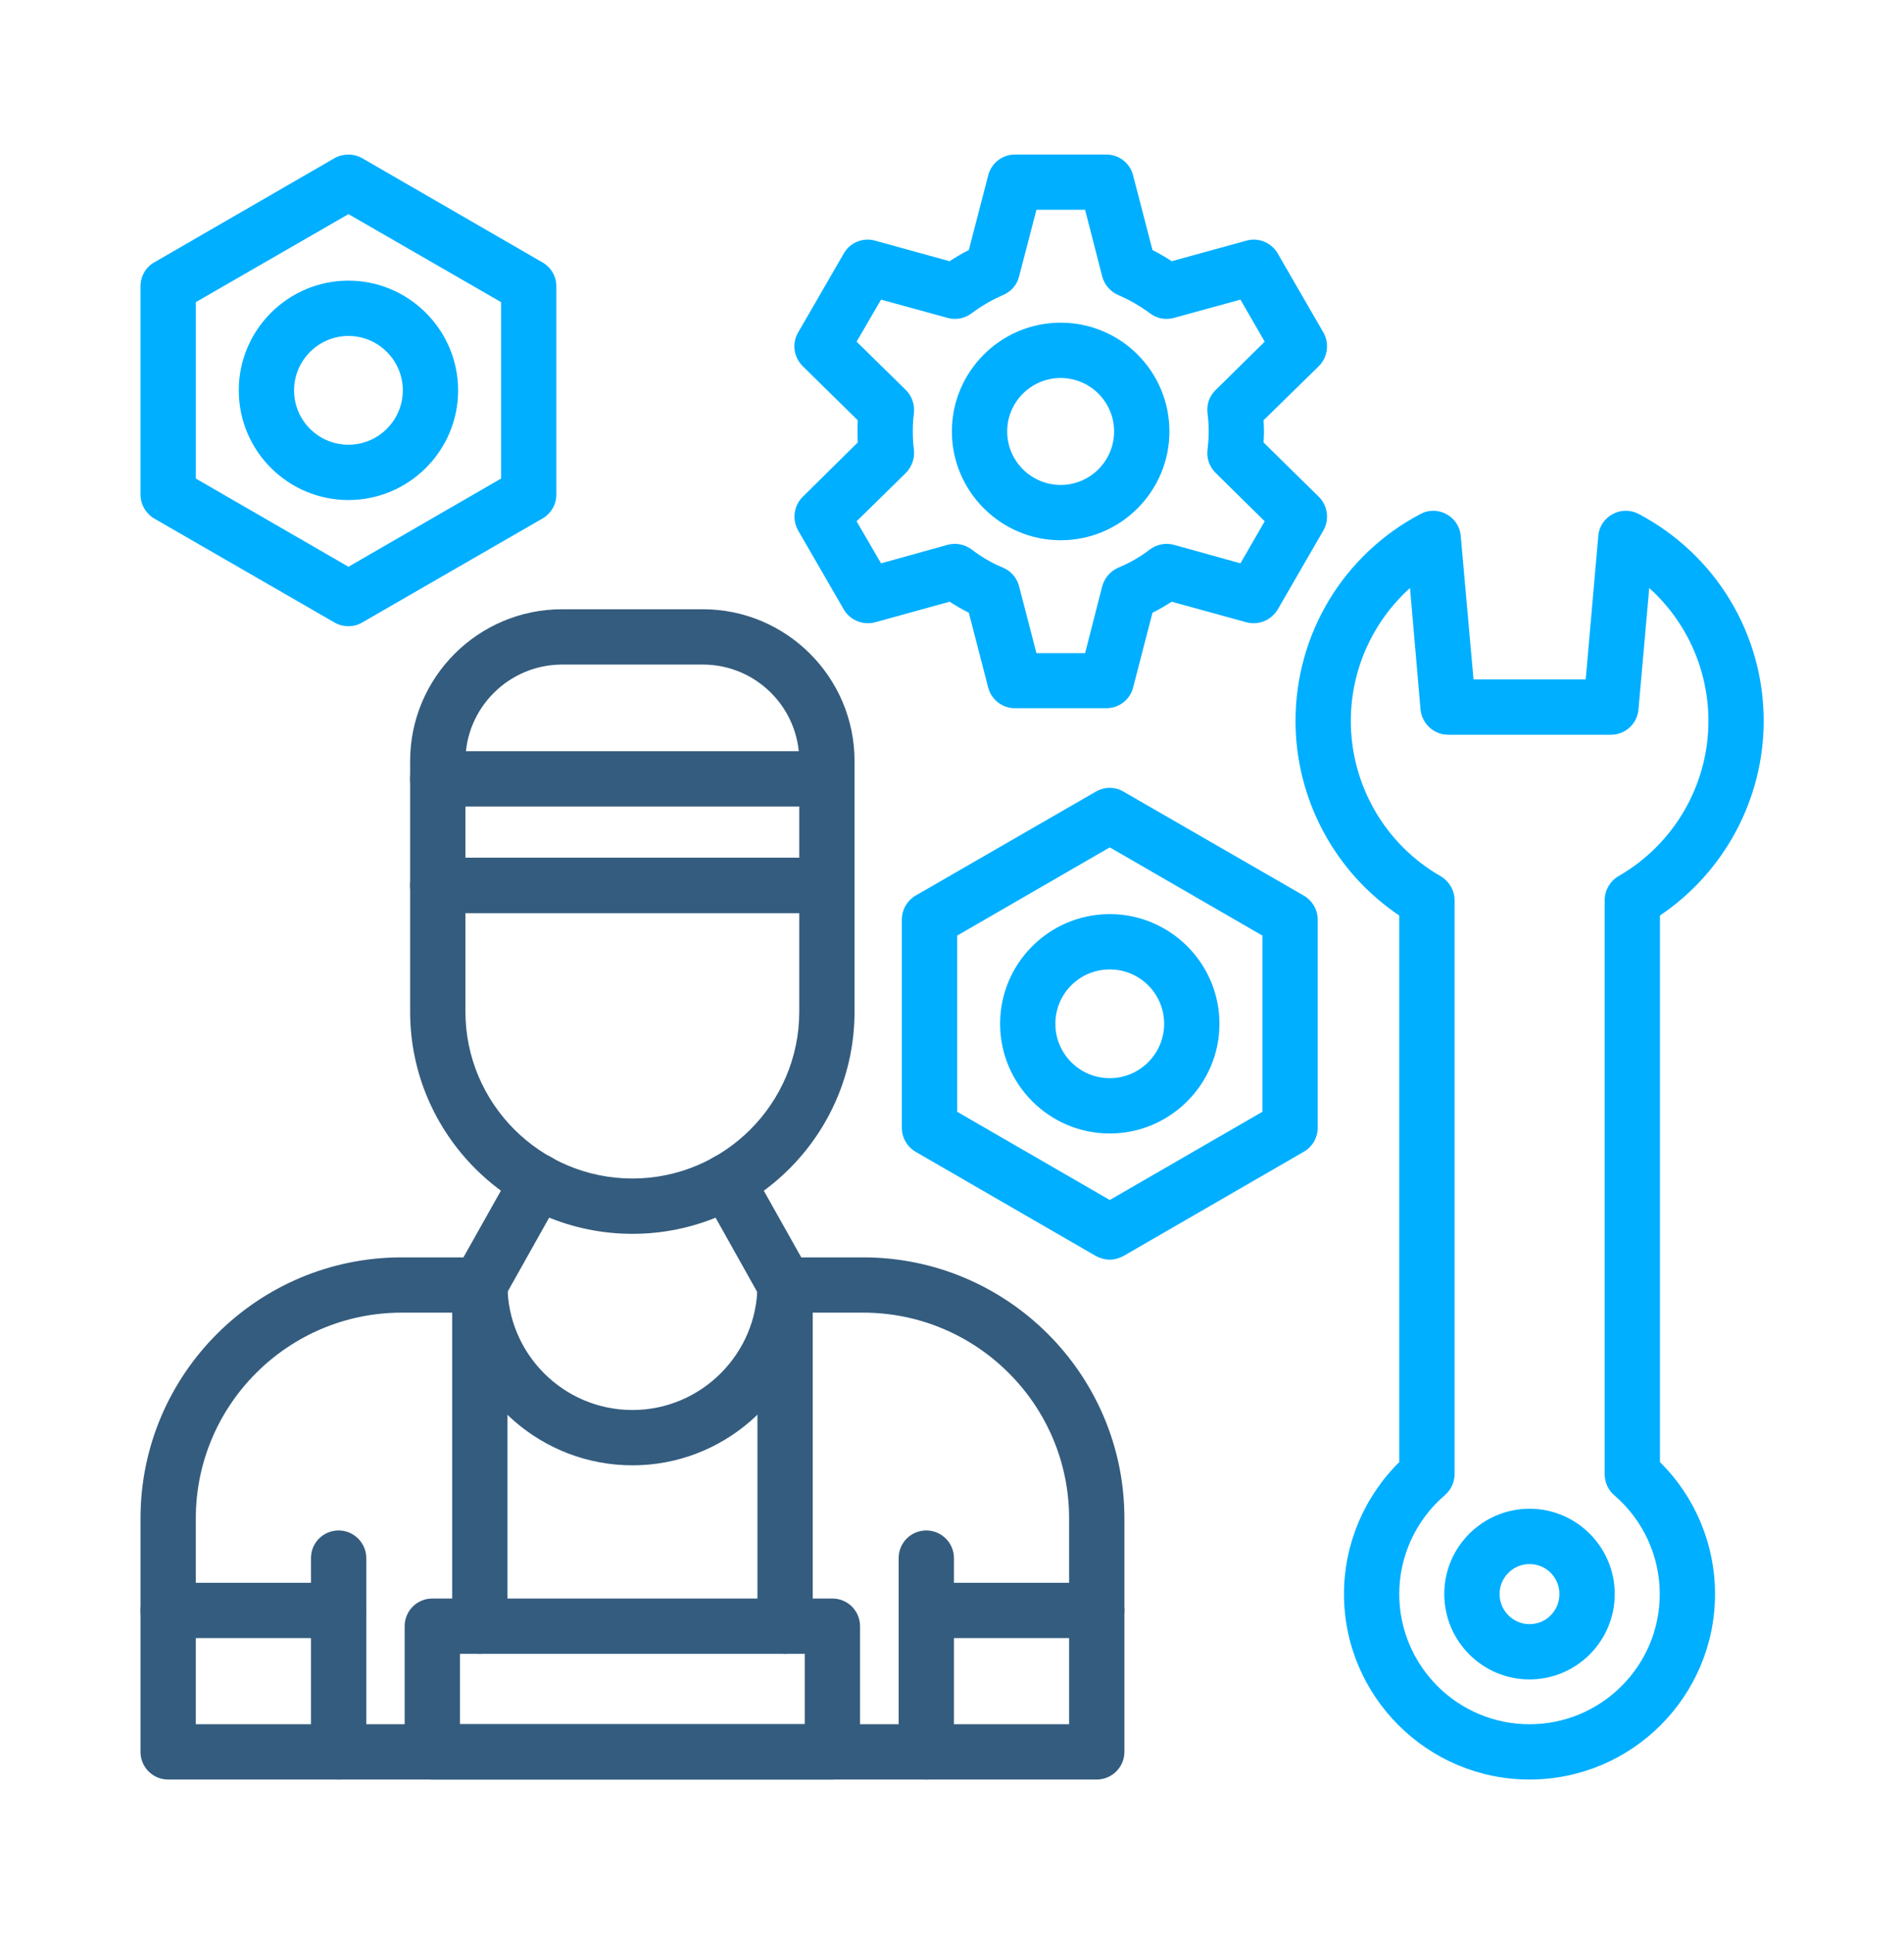
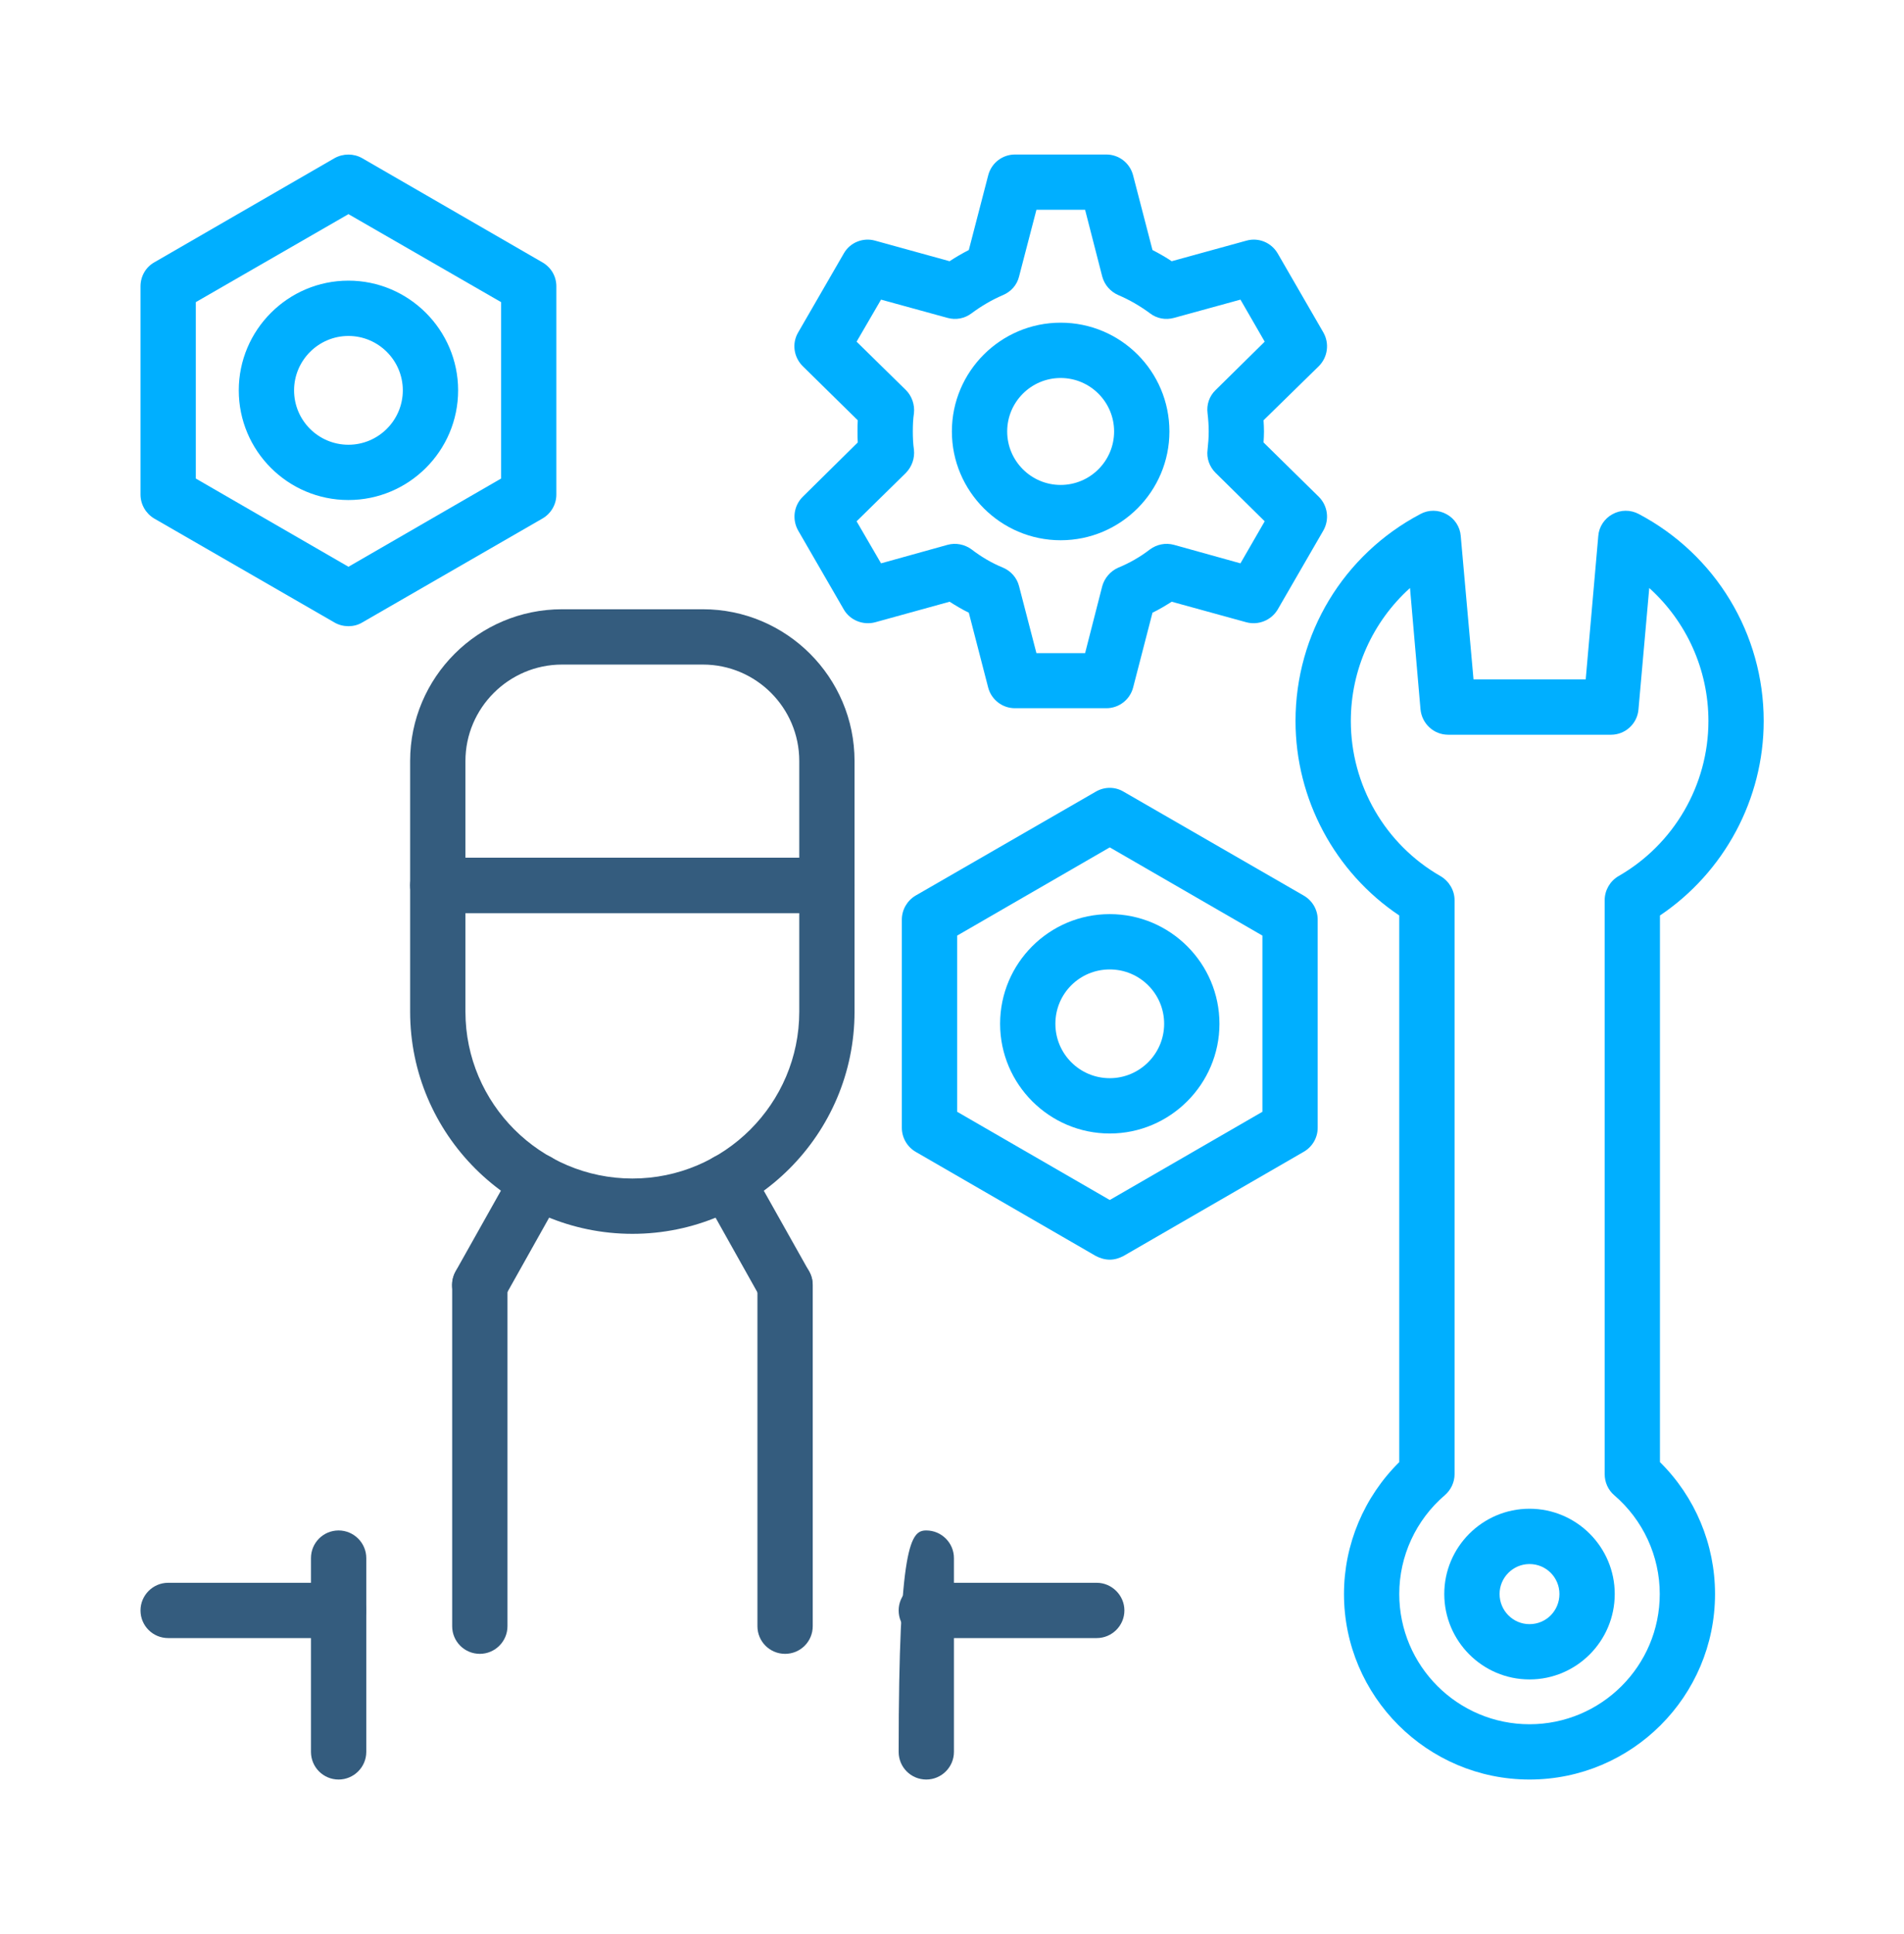
<svg xmlns="http://www.w3.org/2000/svg" width="64" height="65" viewBox="0 0 64 65" fill="none">
  <path fill-rule="evenodd" clip-rule="evenodd" d="M51.412 59.807C47.979 59.807 45.176 57.012 45.176 53.571C45.176 51.904 45.852 50.307 47.034 49.139V30.768C44.868 29.317 43.547 26.859 43.547 24.232C43.547 21.306 45.153 18.641 47.748 17.274C48.017 17.128 48.348 17.128 48.624 17.282C48.893 17.427 49.077 17.704 49.1 18.011L49.53 22.834H53.301L53.724 18.011C53.747 17.704 53.931 17.427 54.2 17.282C54.476 17.128 54.807 17.128 55.083 17.274C57.671 18.641 59.284 21.306 59.284 24.232C59.284 26.859 57.956 29.317 55.797 30.768V49.139C56.98 50.307 57.648 51.904 57.648 53.571C57.648 57.012 54.853 59.807 51.412 59.807ZM47.395 19.762C46.143 20.891 45.406 22.504 45.406 24.232C45.406 26.383 46.558 28.38 48.424 29.447C48.709 29.616 48.893 29.923 48.893 30.253V49.546C48.893 49.815 48.77 50.076 48.563 50.253C47.595 51.083 47.034 52.296 47.034 53.571C47.034 55.99 49 57.949 51.412 57.949C53.824 57.949 55.79 55.99 55.79 53.571C55.79 52.296 55.229 51.083 54.261 50.253C54.054 50.076 53.939 49.815 53.939 49.546V30.253C53.939 29.923 54.115 29.616 54.4 29.447C56.266 28.38 57.426 26.383 57.426 24.232C57.426 22.504 56.688 20.891 55.437 19.762L55.075 23.84C55.037 24.324 54.63 24.693 54.154 24.693H48.678C48.194 24.693 47.795 24.324 47.748 23.84L47.395 19.762Z" fill="#00AFFF" />
  <path fill-rule="evenodd" clip-rule="evenodd" d="M51.412 56.443C49.83 56.443 48.547 55.153 48.547 53.571C48.547 51.996 49.83 50.706 51.412 50.706C52.994 50.706 54.277 51.996 54.277 53.571C54.277 55.153 52.994 56.443 51.412 56.443ZM51.412 52.565C50.859 52.565 50.406 53.018 50.406 53.571C50.406 54.132 50.859 54.585 51.412 54.585C51.973 54.585 52.418 54.132 52.418 53.571C52.418 53.018 51.973 52.565 51.412 52.565Z" fill="#00AFFF" />
  <path fill-rule="evenodd" clip-rule="evenodd" d="M37.188 23.802H34.116C33.694 23.802 33.325 23.518 33.217 23.111L32.565 20.592C32.342 20.484 32.127 20.354 31.919 20.223L29.416 20.914C29.009 21.022 28.571 20.845 28.363 20.484L26.827 17.827C26.62 17.458 26.681 16.997 26.981 16.698L28.832 14.87C28.824 14.747 28.824 14.624 28.824 14.501C28.824 14.378 28.824 14.248 28.832 14.125L26.981 12.305C26.681 12.005 26.612 11.544 26.827 11.176L28.363 8.518C28.571 8.15 29.009 7.973 29.416 8.088L31.919 8.779C32.127 8.641 32.342 8.518 32.565 8.403L33.217 5.892C33.325 5.477 33.694 5.193 34.116 5.193H37.188C37.61 5.193 37.979 5.477 38.087 5.892L38.739 8.403C38.962 8.518 39.177 8.641 39.385 8.779L41.896 8.088C42.303 7.973 42.733 8.15 42.948 8.518L44.484 11.176C44.692 11.544 44.63 12.005 44.331 12.305L42.472 14.125C42.48 14.248 42.487 14.378 42.487 14.501C42.487 14.624 42.48 14.747 42.472 14.87L44.331 16.698C44.63 16.997 44.692 17.458 44.484 17.827L42.948 20.484C42.733 20.845 42.303 21.022 41.896 20.914L39.385 20.223C39.177 20.354 38.962 20.484 38.739 20.592L38.087 23.111C37.979 23.518 37.61 23.802 37.188 23.802ZM34.838 21.951H36.474L37.05 19.701C37.127 19.424 37.326 19.194 37.587 19.079C37.964 18.925 38.325 18.718 38.655 18.464C38.885 18.295 39.177 18.234 39.461 18.311L41.696 18.933L42.511 17.52L40.859 15.891C40.652 15.684 40.552 15.4 40.59 15.116C40.613 14.908 40.629 14.701 40.629 14.501C40.629 14.294 40.613 14.086 40.59 13.887C40.552 13.595 40.652 13.311 40.859 13.111L42.511 11.483L41.696 10.07L39.461 10.684C39.177 10.761 38.885 10.707 38.655 10.53C38.325 10.285 37.964 10.077 37.587 9.916C37.326 9.801 37.127 9.578 37.05 9.294L36.474 7.051H34.838L34.254 9.294C34.185 9.578 33.985 9.801 33.717 9.916C33.34 10.077 32.987 10.285 32.657 10.53C32.426 10.707 32.127 10.761 31.85 10.684L29.615 10.07L28.793 11.483L30.452 13.111C30.652 13.311 30.752 13.603 30.721 13.887C30.691 14.086 30.683 14.294 30.683 14.501C30.683 14.701 30.691 14.908 30.721 15.116C30.752 15.4 30.652 15.684 30.452 15.891L28.793 17.52L29.615 18.933L31.85 18.311C32.127 18.234 32.426 18.295 32.657 18.464C32.987 18.718 33.34 18.925 33.717 19.079C33.985 19.194 34.185 19.424 34.254 19.701L34.838 21.951Z" fill="#00AFFF" />
  <path fill-rule="evenodd" clip-rule="evenodd" d="M35.652 18.157C33.64 18.157 31.996 16.513 31.996 14.501C31.996 12.481 33.64 10.845 35.652 10.845C37.672 10.845 39.308 12.481 39.308 14.501C39.308 16.513 37.672 18.157 35.652 18.157ZM35.652 12.704C34.661 12.704 33.855 13.51 33.855 14.501C33.855 15.492 34.661 16.298 35.652 16.298C36.643 16.298 37.449 15.492 37.449 14.501C37.449 13.51 36.643 12.704 35.652 12.704Z" fill="#00AFFF" />
-   <path fill-rule="evenodd" clip-rule="evenodd" d="M36.865 59.807H5.653C5.138 59.807 4.723 59.393 4.723 58.878V51.029C4.723 46.19 8.656 42.258 13.502 42.258H16.129C16.636 42.258 17.058 42.672 17.058 43.187C17.058 45.499 18.94 47.388 21.259 47.388C23.571 47.388 25.46 45.499 25.46 43.187C25.46 42.672 25.875 42.258 26.39 42.258H29.016C33.855 42.258 37.795 46.19 37.795 51.029V58.878C37.795 59.393 37.372 59.807 36.865 59.807ZM6.582 57.949H35.936V51.029C35.936 47.219 32.833 44.116 29.016 44.116H27.242C26.797 47.012 24.285 49.247 21.259 49.247C18.233 49.247 15.714 47.012 15.268 44.116H13.502C9.685 44.116 6.582 47.219 6.582 51.029V57.949Z" fill="#345C7E" />
  <path fill-rule="evenodd" clip-rule="evenodd" d="M11.382 59.807C10.868 59.807 10.453 59.393 10.453 58.878V52.365C10.453 51.85 10.868 51.436 11.382 51.436C11.889 51.436 12.312 51.85 12.312 52.365V58.878C12.312 59.393 11.889 59.807 11.382 59.807Z" fill="#345C7E" />
  <path fill-rule="evenodd" clip-rule="evenodd" d="M11.382 55.053H5.653C5.138 55.053 4.723 54.639 4.723 54.124C4.723 53.617 5.138 53.195 5.653 53.195H11.382C11.889 53.195 12.312 53.617 12.312 54.124C12.312 54.639 11.889 55.053 11.382 55.053Z" fill="#345C7E" />
-   <path fill-rule="evenodd" clip-rule="evenodd" d="M31.136 59.807C30.621 59.807 30.207 59.393 30.207 58.878V52.365C30.207 51.85 30.621 51.436 31.136 51.436C31.643 51.436 32.065 51.85 32.065 52.365V58.878C32.065 59.393 31.643 59.807 31.136 59.807Z" fill="#345C7E" />
+   <path fill-rule="evenodd" clip-rule="evenodd" d="M31.136 59.807C30.621 59.807 30.207 59.393 30.207 58.878C30.207 51.85 30.621 51.436 31.136 51.436C31.643 51.436 32.065 51.85 32.065 52.365V58.878C32.065 59.393 31.643 59.807 31.136 59.807Z" fill="#345C7E" />
  <path fill-rule="evenodd" clip-rule="evenodd" d="M36.865 55.053H31.136C30.621 55.053 30.207 54.639 30.207 54.124C30.207 53.617 30.621 53.195 31.136 53.195H36.865C37.372 53.195 37.795 53.617 37.795 54.124C37.795 54.639 37.372 55.053 36.865 55.053Z" fill="#345C7E" />
  <path fill-rule="evenodd" clip-rule="evenodd" d="M21.259 41.467C17.142 41.467 13.786 38.118 13.786 34.002V29.754C13.786 29.24 14.201 28.825 14.715 28.825H27.795C28.31 28.825 28.724 29.24 28.724 29.754V34.002C28.724 38.118 25.376 41.467 21.259 41.467ZM15.645 30.684V34.002C15.645 37.089 18.164 39.608 21.259 39.608C24.347 39.608 26.866 37.089 26.866 34.002V30.684H15.645Z" fill="#345C7E" />
  <path fill-rule="evenodd" clip-rule="evenodd" d="M16.129 44.117C15.967 44.117 15.814 44.078 15.668 43.994C15.222 43.74 15.061 43.179 15.315 42.726L17.265 39.255C17.519 38.809 18.087 38.648 18.533 38.894C18.978 39.147 19.139 39.716 18.886 40.161L16.935 43.64C16.766 43.94 16.451 44.117 16.129 44.117Z" fill="#345C7E" />
  <path fill-rule="evenodd" clip-rule="evenodd" d="M26.39 44.117C26.067 44.117 25.744 43.94 25.575 43.64L23.625 40.161C23.379 39.716 23.532 39.147 23.986 38.894C24.431 38.648 24.999 38.802 25.245 39.255L27.196 42.726C27.449 43.179 27.288 43.74 26.843 43.994C26.697 44.078 26.543 44.117 26.39 44.117Z" fill="#345C7E" />
-   <path fill-rule="evenodd" clip-rule="evenodd" d="M27.979 59.807H14.531C14.017 59.807 13.602 59.393 13.602 58.878V54.654C13.602 54.139 14.017 53.724 14.531 53.724H27.979C28.494 53.724 28.909 54.139 28.909 54.654V58.878C28.909 59.393 28.494 59.807 27.979 59.807ZM15.46 57.949H27.05V55.583H15.46V57.949Z" fill="#345C7E" />
  <path fill-rule="evenodd" clip-rule="evenodd" d="M16.129 55.583C15.614 55.583 15.199 55.168 15.199 54.654V43.187C15.199 42.672 15.614 42.258 16.129 42.258C16.636 42.258 17.058 42.672 17.058 43.187V54.654C17.058 55.168 16.636 55.583 16.129 55.583Z" fill="#345C7E" />
  <path fill-rule="evenodd" clip-rule="evenodd" d="M26.39 55.583C25.875 55.583 25.46 55.168 25.46 54.654V43.187C25.46 42.672 25.875 42.258 26.39 42.258C26.904 42.258 27.319 42.672 27.319 43.187V54.654C27.319 55.168 26.904 55.583 26.39 55.583Z" fill="#345C7E" />
  <path fill-rule="evenodd" clip-rule="evenodd" d="M27.795 30.684H14.715C14.201 30.684 13.786 30.261 13.786 29.754V25.576C13.786 22.765 16.075 20.476 18.893 20.476H23.625C26.436 20.476 28.724 22.765 28.724 25.576V29.754C28.724 30.261 28.31 30.684 27.795 30.684ZM15.645 28.825H26.866V25.576C26.866 23.787 25.414 22.335 23.625 22.335H18.893C17.104 22.335 15.645 23.794 15.645 25.576V28.825Z" fill="#345C7E" />
-   <path fill-rule="evenodd" clip-rule="evenodd" d="M27.795 27.105H14.715C14.201 27.105 13.786 26.69 13.786 26.175C13.786 25.661 14.201 25.246 14.715 25.246H27.795C28.31 25.246 28.724 25.661 28.724 26.175C28.724 26.69 28.31 27.105 27.795 27.105Z" fill="#345C7E" />
  <path fill-rule="evenodd" clip-rule="evenodd" d="M37.303 42.335C37.142 42.335 36.981 42.288 36.835 42.212L30.775 38.709C30.491 38.541 30.314 38.233 30.314 37.903V30.906C30.314 30.576 30.491 30.269 30.775 30.1L36.835 26.605C37.127 26.436 37.48 26.436 37.764 26.605L43.824 30.1C44.116 30.269 44.292 30.576 44.292 30.906V37.903C44.292 38.233 44.116 38.541 43.824 38.709L37.764 42.212C37.618 42.288 37.465 42.335 37.303 42.335ZM32.173 37.365L37.303 40.33L42.434 37.365V31.444L37.303 28.479L32.173 31.444V37.365Z" fill="#00AFFF" />
  <path fill-rule="evenodd" clip-rule="evenodd" d="M37.303 38.095C35.268 38.095 33.617 36.436 33.617 34.408C33.617 32.373 35.268 30.722 37.303 30.722C39.331 30.722 40.99 32.373 40.99 34.408C40.99 36.436 39.331 38.095 37.303 38.095ZM37.303 32.581C36.289 32.581 35.475 33.395 35.475 34.408C35.475 35.415 36.289 36.236 37.303 36.236C38.309 36.236 39.131 35.415 39.131 34.408C39.131 33.395 38.309 32.581 37.303 32.581Z" fill="#00AFFF" />
  <path fill-rule="evenodd" clip-rule="evenodd" d="M11.713 21.045C11.551 21.045 11.39 21.006 11.244 20.922L5.184 17.427C4.9 17.258 4.723 16.951 4.723 16.621V9.624C4.723 9.286 4.9 8.979 5.184 8.818L11.244 5.316C11.536 5.154 11.889 5.154 12.173 5.316L18.233 8.818C18.525 8.987 18.701 9.286 18.701 9.624V16.621C18.701 16.951 18.525 17.258 18.233 17.427L12.173 20.922C12.035 21.006 11.874 21.045 11.713 21.045ZM6.582 16.083L11.713 19.048L16.843 16.083V10.154L11.713 7.197L6.582 10.154V16.083Z" fill="#00AFFF" />
  <path fill-rule="evenodd" clip-rule="evenodd" d="M11.712 16.805C9.677 16.805 8.026 15.154 8.026 13.119C8.026 11.091 9.677 9.432 11.712 9.432C13.74 9.432 15.399 11.091 15.399 13.119C15.399 15.154 13.74 16.805 11.712 16.805ZM11.712 11.291C10.706 11.291 9.885 12.113 9.885 13.119C9.885 14.133 10.706 14.947 11.712 14.947C12.719 14.947 13.54 14.125 13.54 13.119C13.54 12.113 12.719 11.291 11.712 11.291Z" fill="#00AFFF" />
</svg>